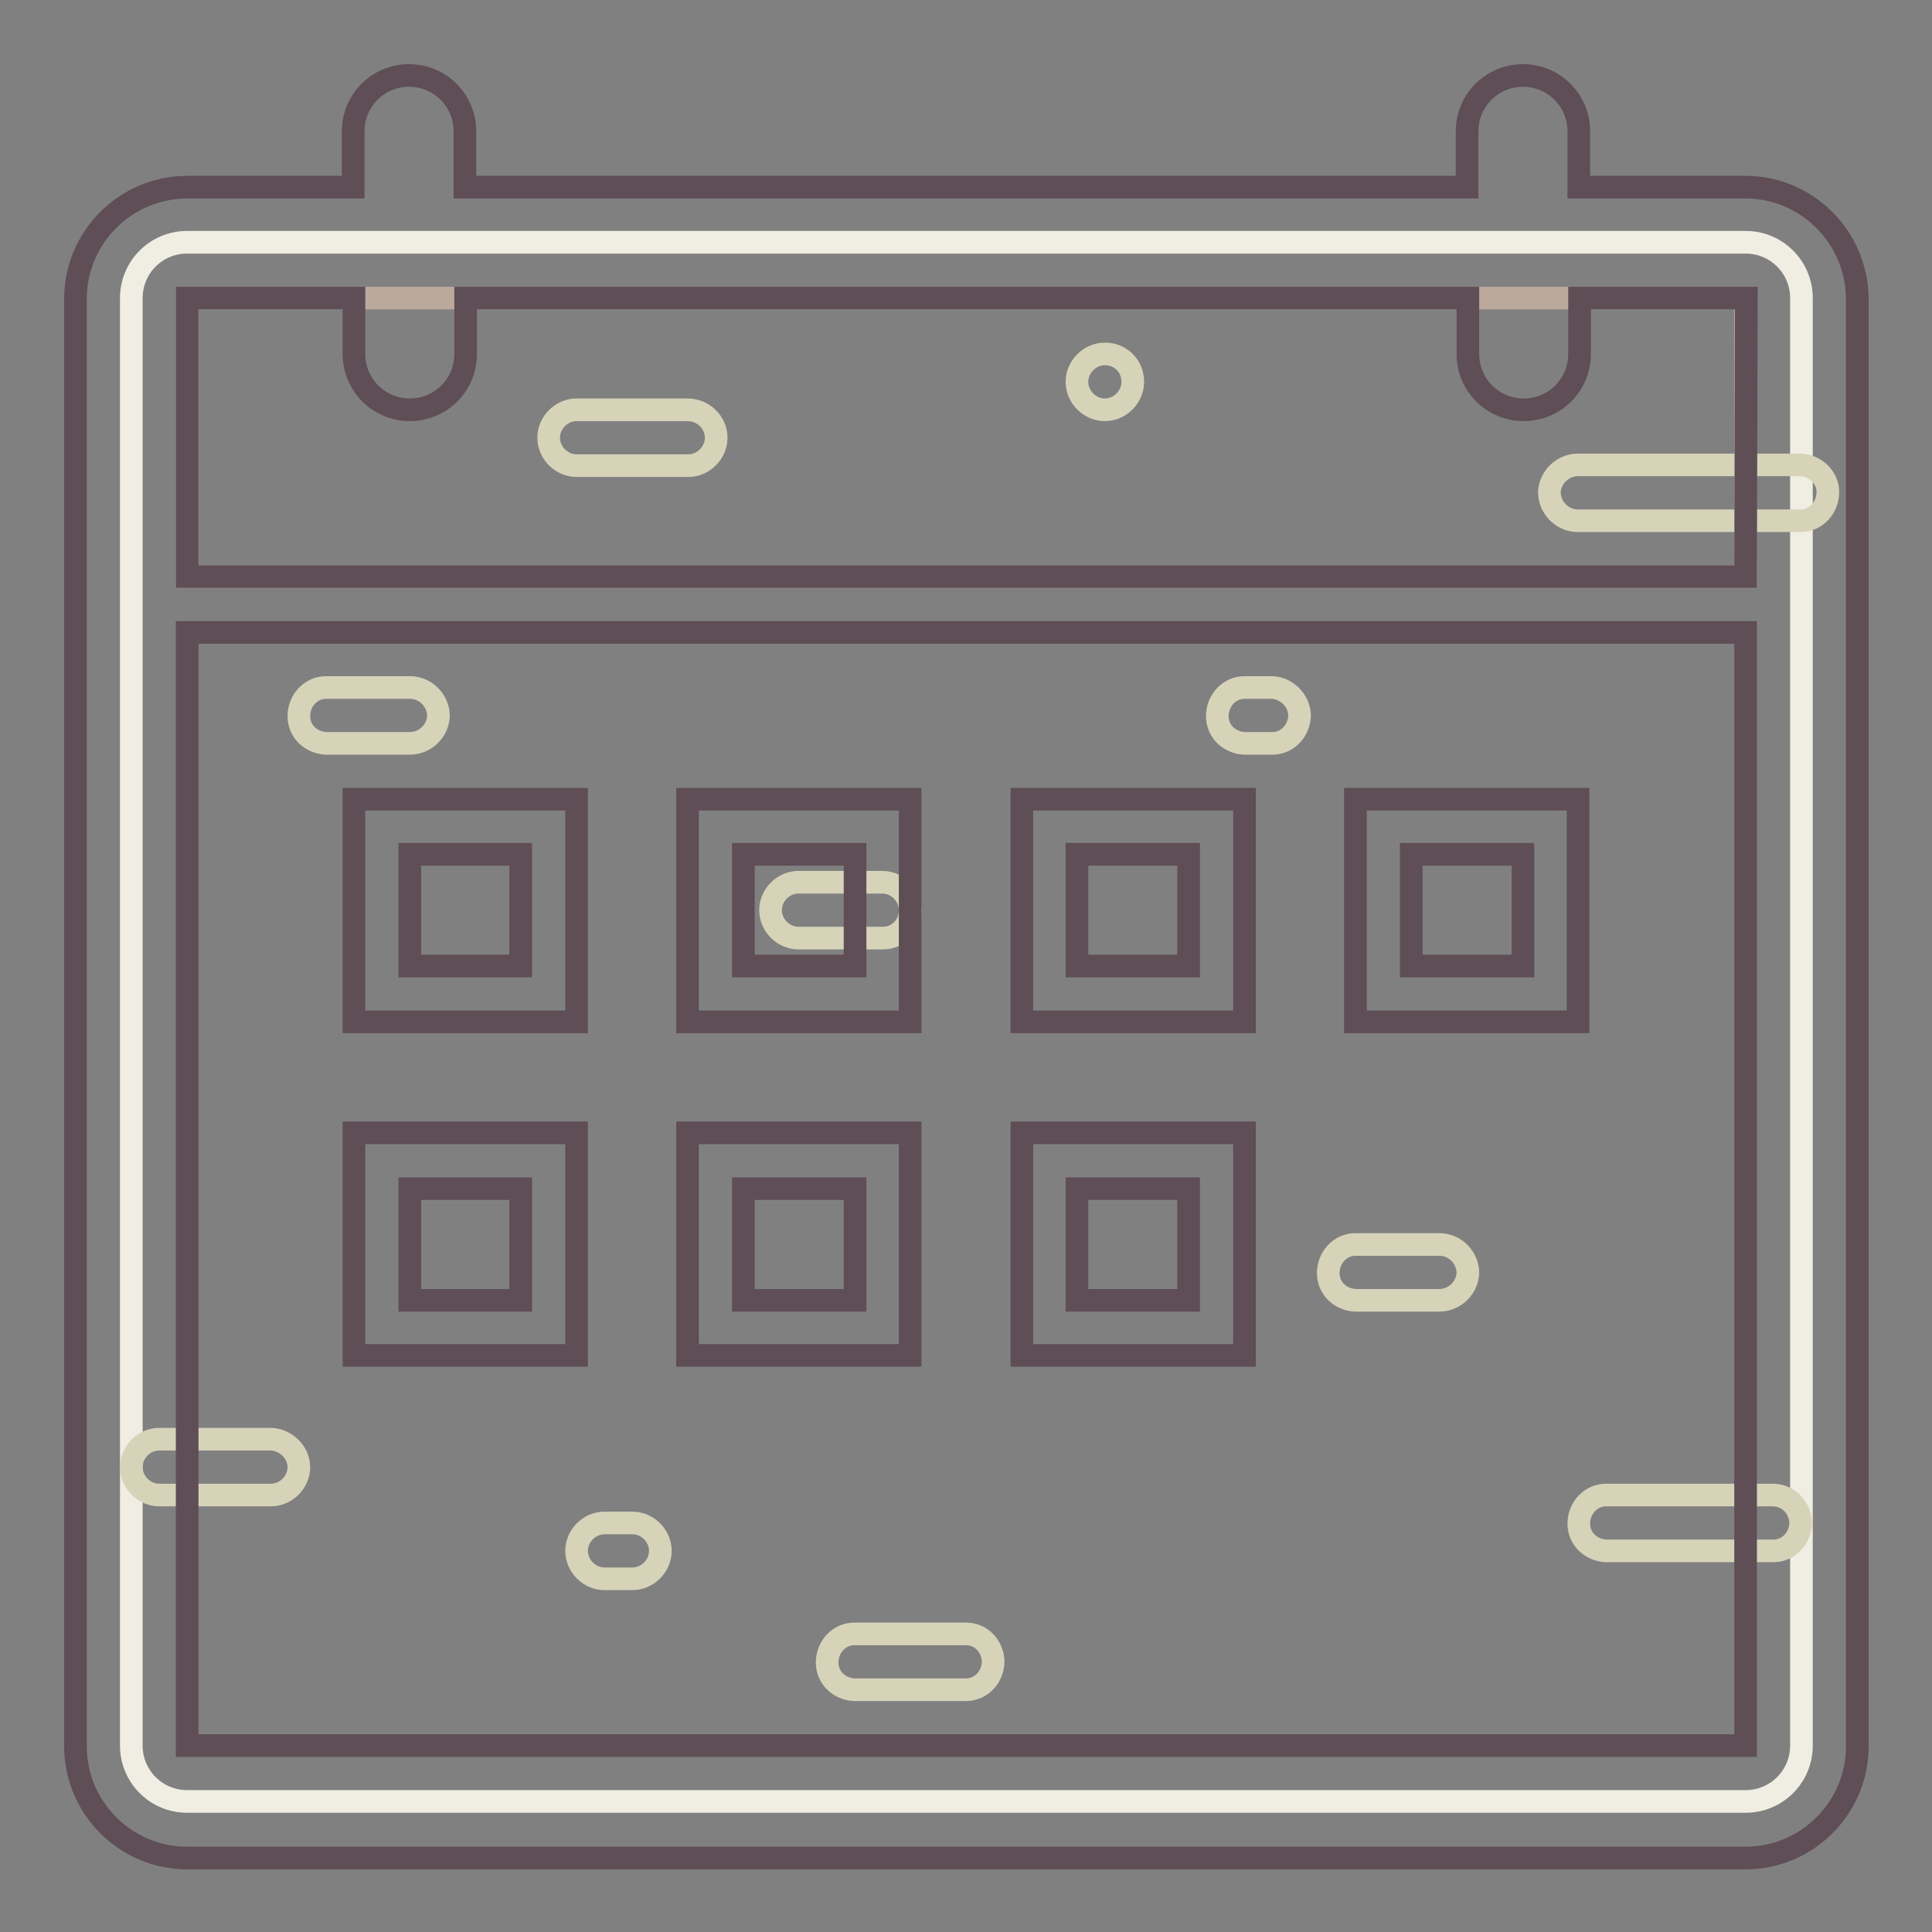
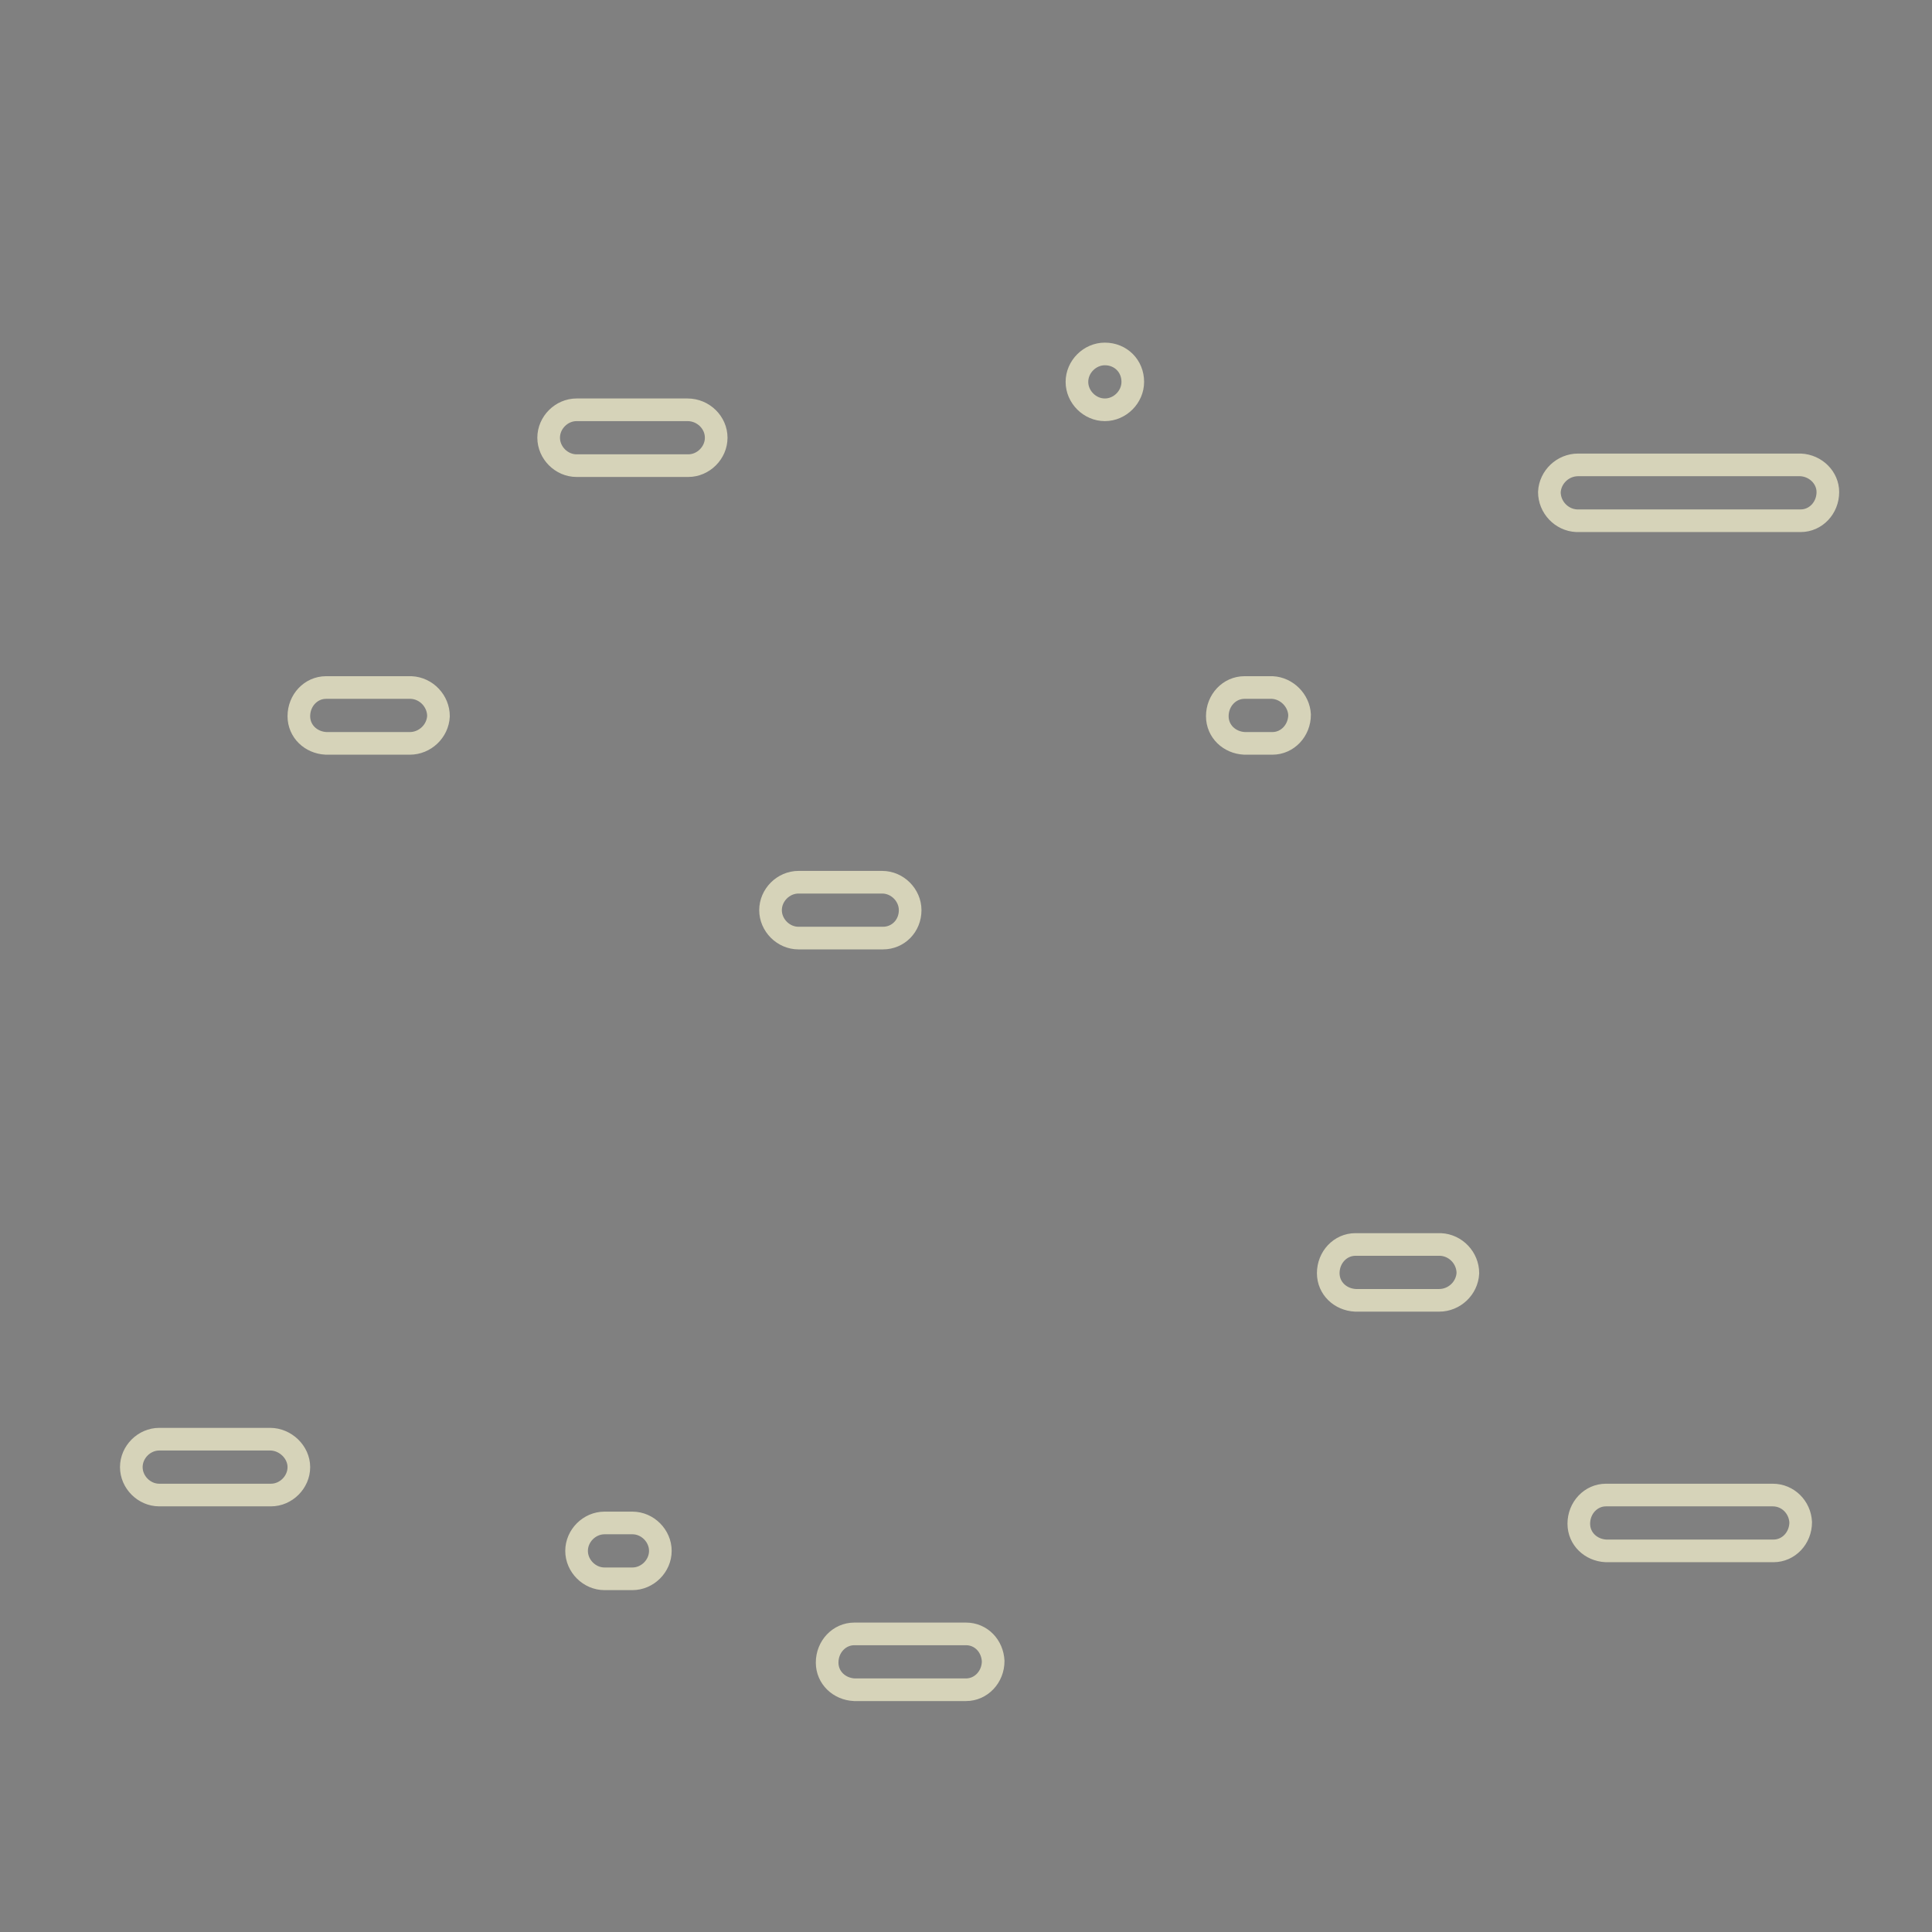
<svg xmlns="http://www.w3.org/2000/svg" version="1.1" x="0px" y="0px" viewBox="0 0 256 256" enable-background="new 0 0 256 256" xml:space="preserve">
  <rect x="0" y="0" width="256" height="256" fill="#808080" stroke="none" />
  <g>
-     <path stroke-width="3" fill-opacity="0" stroke="#f0eee2" d="M24.8,32.1h206.5c4.1,0,7.4,3.3,7.4,7.4v191.8c0,4.1-3.3,7.4-7.4,7.4H24.8c-4.1,0-7.4-3.3-7.4-7.4V39.5 C17.4,35.4,20.7,32.1,24.8,32.1z" />
-     <path stroke-width="3" fill-opacity="0" stroke="#baa99c" d="M24.8,39.5h206.5v36.9H24.8V39.5z" />
    <path stroke-width="3" fill-opacity="0" stroke="#d6d3b9" d="M238.6,61.6h-29.5c-2,0-3.7,1.6-3.8,3.6c0,2,1.6,3.7,3.6,3.8h29.7c2,0,3.6-1.7,3.6-3.8 C242.2,63.3,240.6,61.7,238.6,61.6L238.6,61.6z M120.6,120.6c0-2-1.7-3.7-3.7-3.7h-11.1c-2,0-3.7,1.7-3.7,3.7s1.7,3.7,3.7,3.7H117 C119,124.3,120.6,122.7,120.6,120.6z M128,216.5h-14.8c-2,0-3.6,1.7-3.6,3.8c0,2,1.6,3.5,3.6,3.6H128c2,0,3.6-1.7,3.6-3.8 C131.5,218.1,130,216.5,128,216.5z M168.6,91.1h-3.7c-2,0-3.6,1.7-3.6,3.8c0,2,1.6,3.5,3.6,3.6h3.7c2,0,3.6-1.7,3.6-3.8 C172.1,92.8,170.5,91.2,168.6,91.1z M91.1,54.3H76.4c-2,0-3.7,1.7-3.7,3.7s1.7,3.7,3.7,3.7h14.8c2,0,3.7-1.7,3.7-3.7 S93.2,54.3,91.1,54.3z M234.9,198.1h-22.1c-2,0-3.6,1.7-3.6,3.8c0,2,1.6,3.5,3.6,3.6H235c2,0,3.6-1.7,3.6-3.8 C238.5,199.7,236.9,198.1,234.9,198.1L234.9,198.1z M83.8,201.8h-3.7c-2,0-3.7,1.7-3.7,3.7s1.7,3.7,3.7,3.7h3.7 c2,0,3.7-1.7,3.7-3.7S85.8,201.8,83.8,201.8z M35.8,190.7H21.1c-2,0-3.7,1.7-3.7,3.7s1.7,3.7,3.7,3.7h14.8c2,0,3.7-1.7,3.7-3.7 S37.8,190.7,35.8,190.7z M190.7,164.9h-11.1c-2,0-3.6,1.7-3.6,3.8c0,2,1.6,3.5,3.6,3.6h11.1c2,0,3.7-1.6,3.8-3.6 c0-2-1.6-3.7-3.6-3.8H190.7L190.7,164.9z M54.3,91.1H43.2c-2,0-3.6,1.7-3.6,3.8c0,2,1.6,3.5,3.6,3.6h11.1c2,0,3.7-1.6,3.8-3.6 c0-2-1.6-3.7-3.6-3.8C54.4,91.1,54.3,91.1,54.3,91.1z M146.4,46.9c-2,0-3.7,1.7-3.7,3.7s1.7,3.7,3.7,3.7s3.7-1.7,3.7-3.7 C150.1,48.5,148.5,46.9,146.4,46.9z" />
-     <path stroke-width="3" fill-opacity="0" stroke="#5f4e56" d="M164.9,105.9h-29.5v29.5h29.5V105.9z M157.5,128h-14.8v-14.8h14.8V128z M231.3,24.8h-22.1v-7.4 c0-4.1-3.3-7.4-7.4-7.4s-7.4,3.3-7.4,7.4v7.4H61.6v-7.4c0-4.1-3.3-7.4-7.4-7.4s-7.4,3.3-7.4,7.4v7.4H24.8 c-8.1,0-14.8,6.6-14.8,14.8v191.8c0,8.1,6.6,14.8,14.8,14.8h206.5c8.1,0,14.8-6.6,14.8-14.8V39.5C246,31.4,239.4,24.8,231.3,24.8z  M231.3,231.3H24.8V83.8h206.5V231.3z M231.3,76.4H24.8V39.5h22.1v7.4c0,4.1,3.3,7.4,7.4,7.4s7.4-3.3,7.4-7.4v-7.4h132.8v7.4 c0,4.1,3.3,7.4,7.4,7.4c4.1,0,7.4-3.3,7.4-7.4v-7.4h22.1L231.3,76.4L231.3,76.4z M76.4,105.9H46.9v29.5h29.5V105.9z M69,128H54.3 v-14.8H69V128z M209.1,105.9h-29.5v29.5h29.5V105.9z M201.8,128H187v-14.8h14.8V128z M120.6,105.9H91.1v29.5h29.5V105.9z  M113.3,128H98.5v-14.8h14.8V128z M120.6,150.1H91.1v29.5h29.5V150.1z M113.3,172.3H98.5v-14.8h14.8V172.3z M164.9,150.1h-29.5 v29.5h29.5V150.1z M157.5,172.3h-14.8v-14.8h14.8V172.3z M76.4,150.1H46.9v29.5h29.5V150.1z M69,172.3H54.3v-14.8H69V172.3z" />
  </g>
</svg>